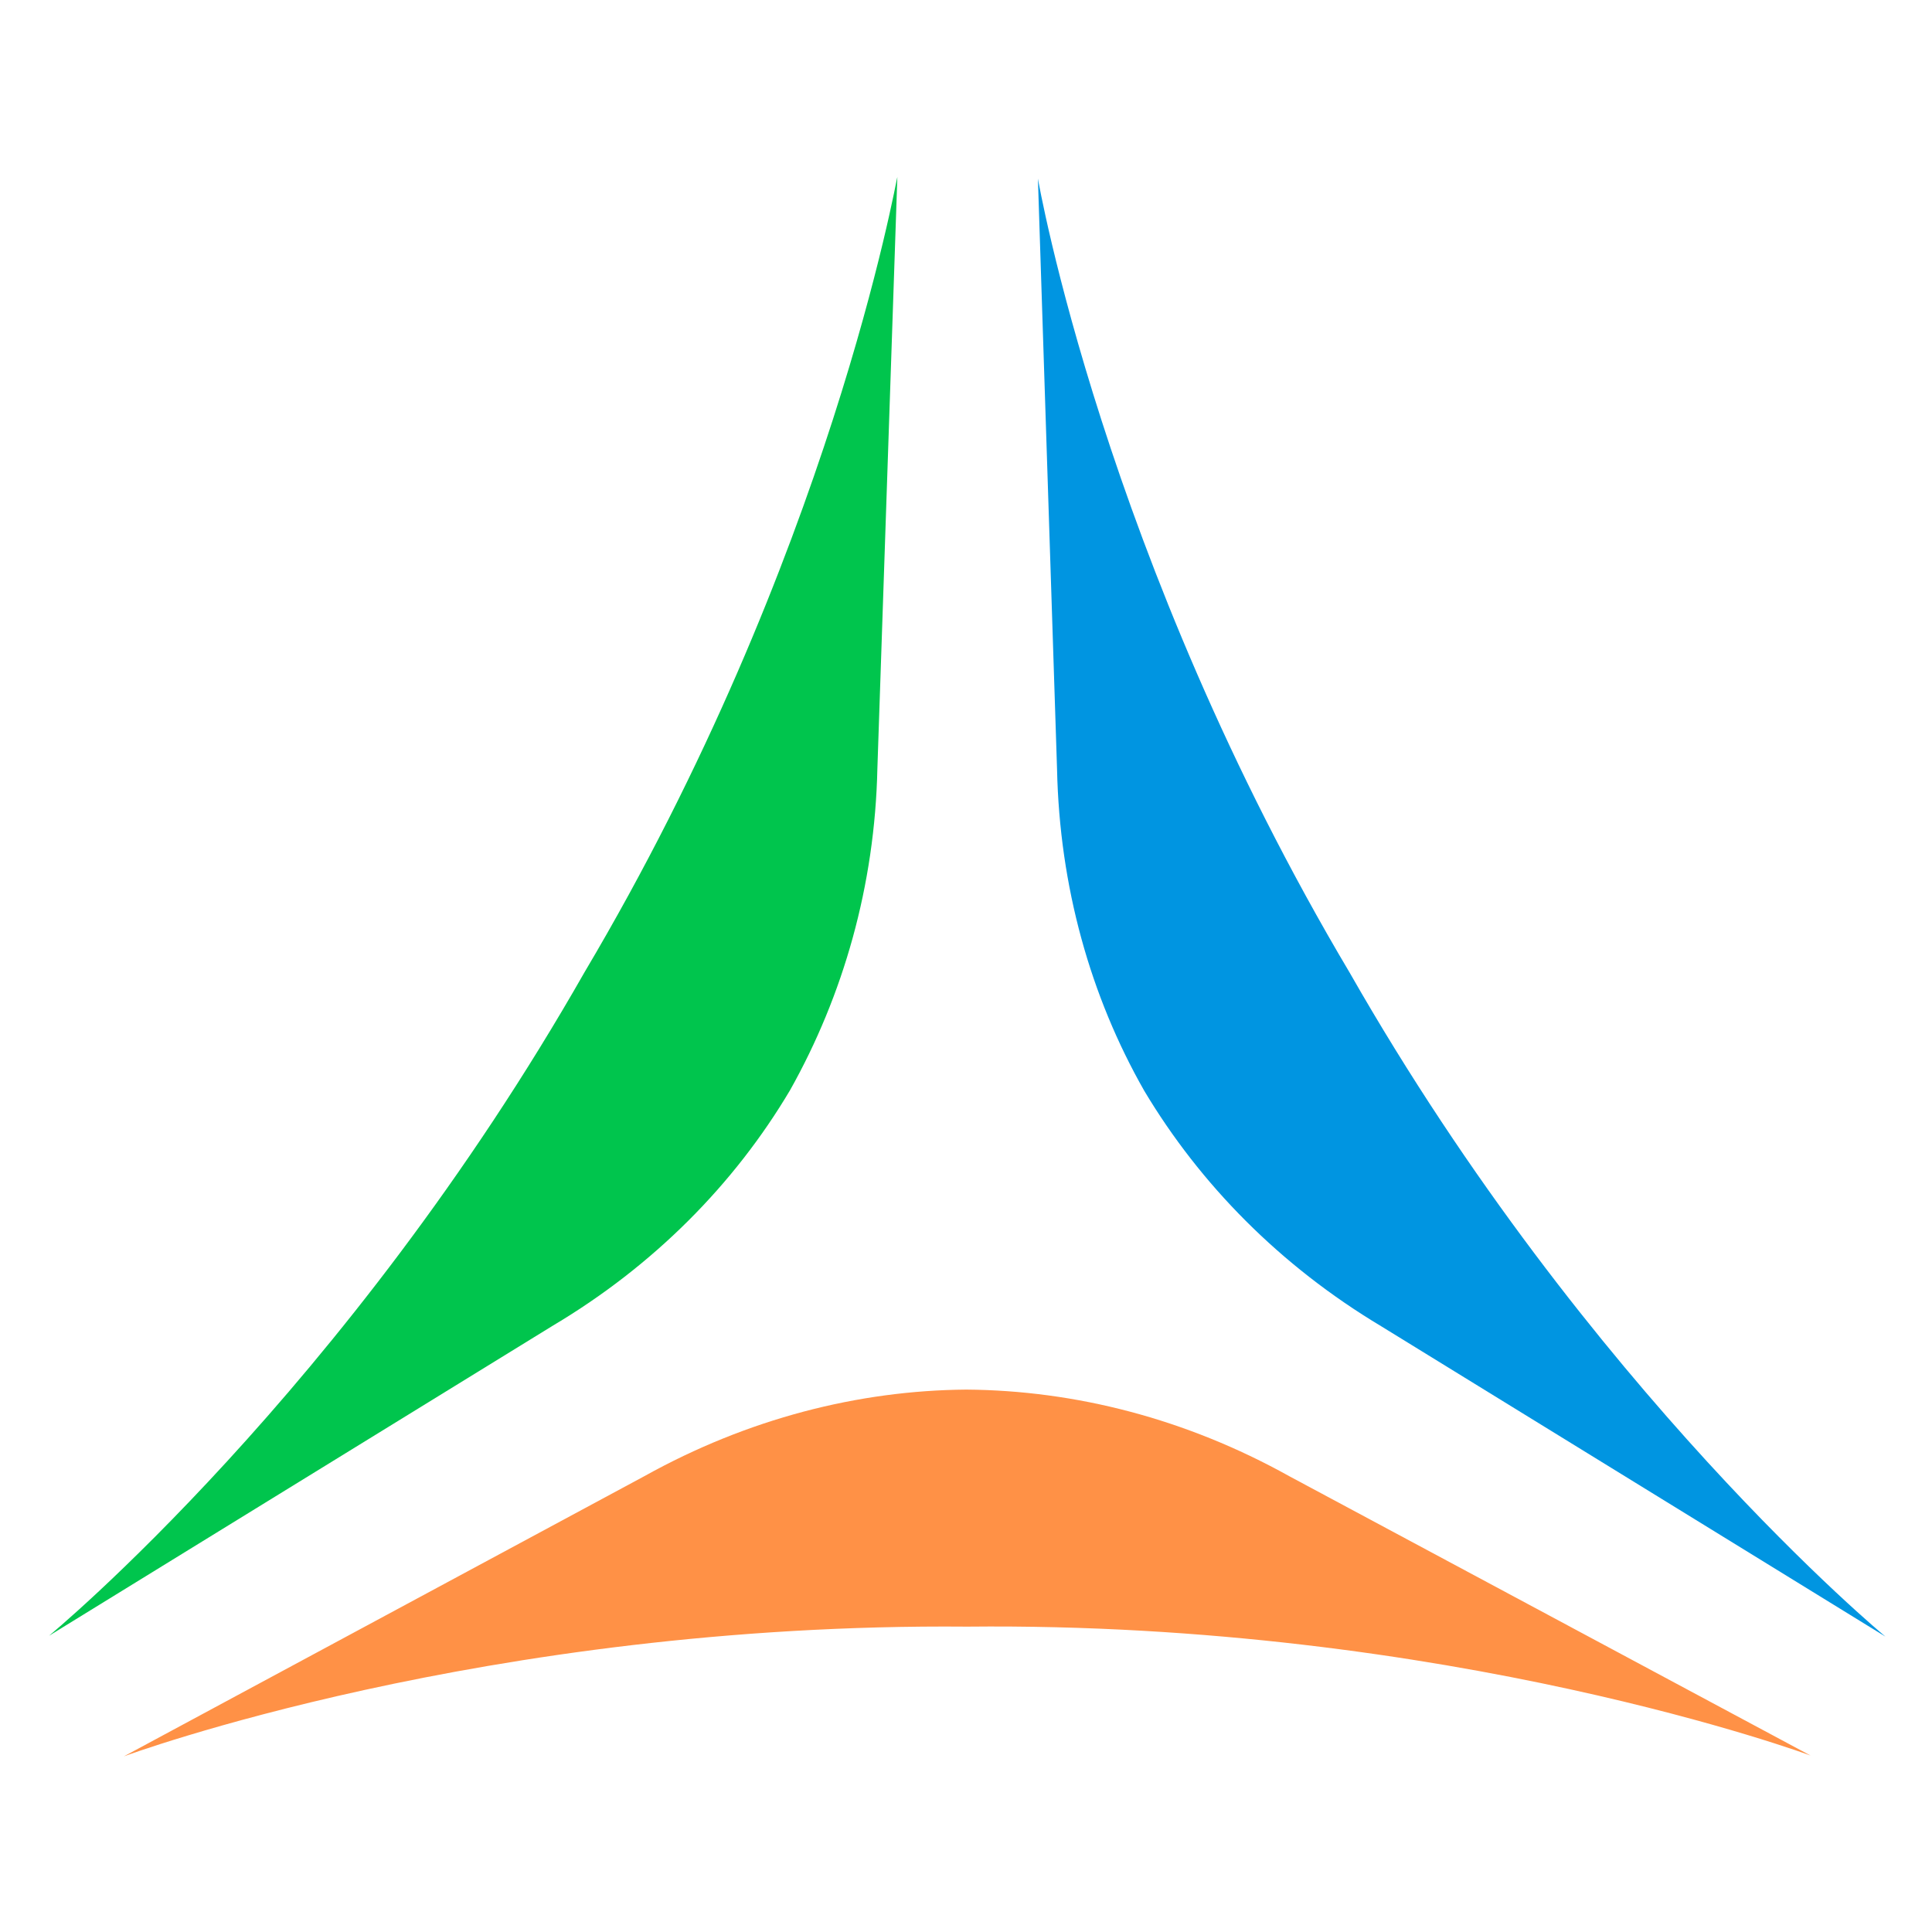
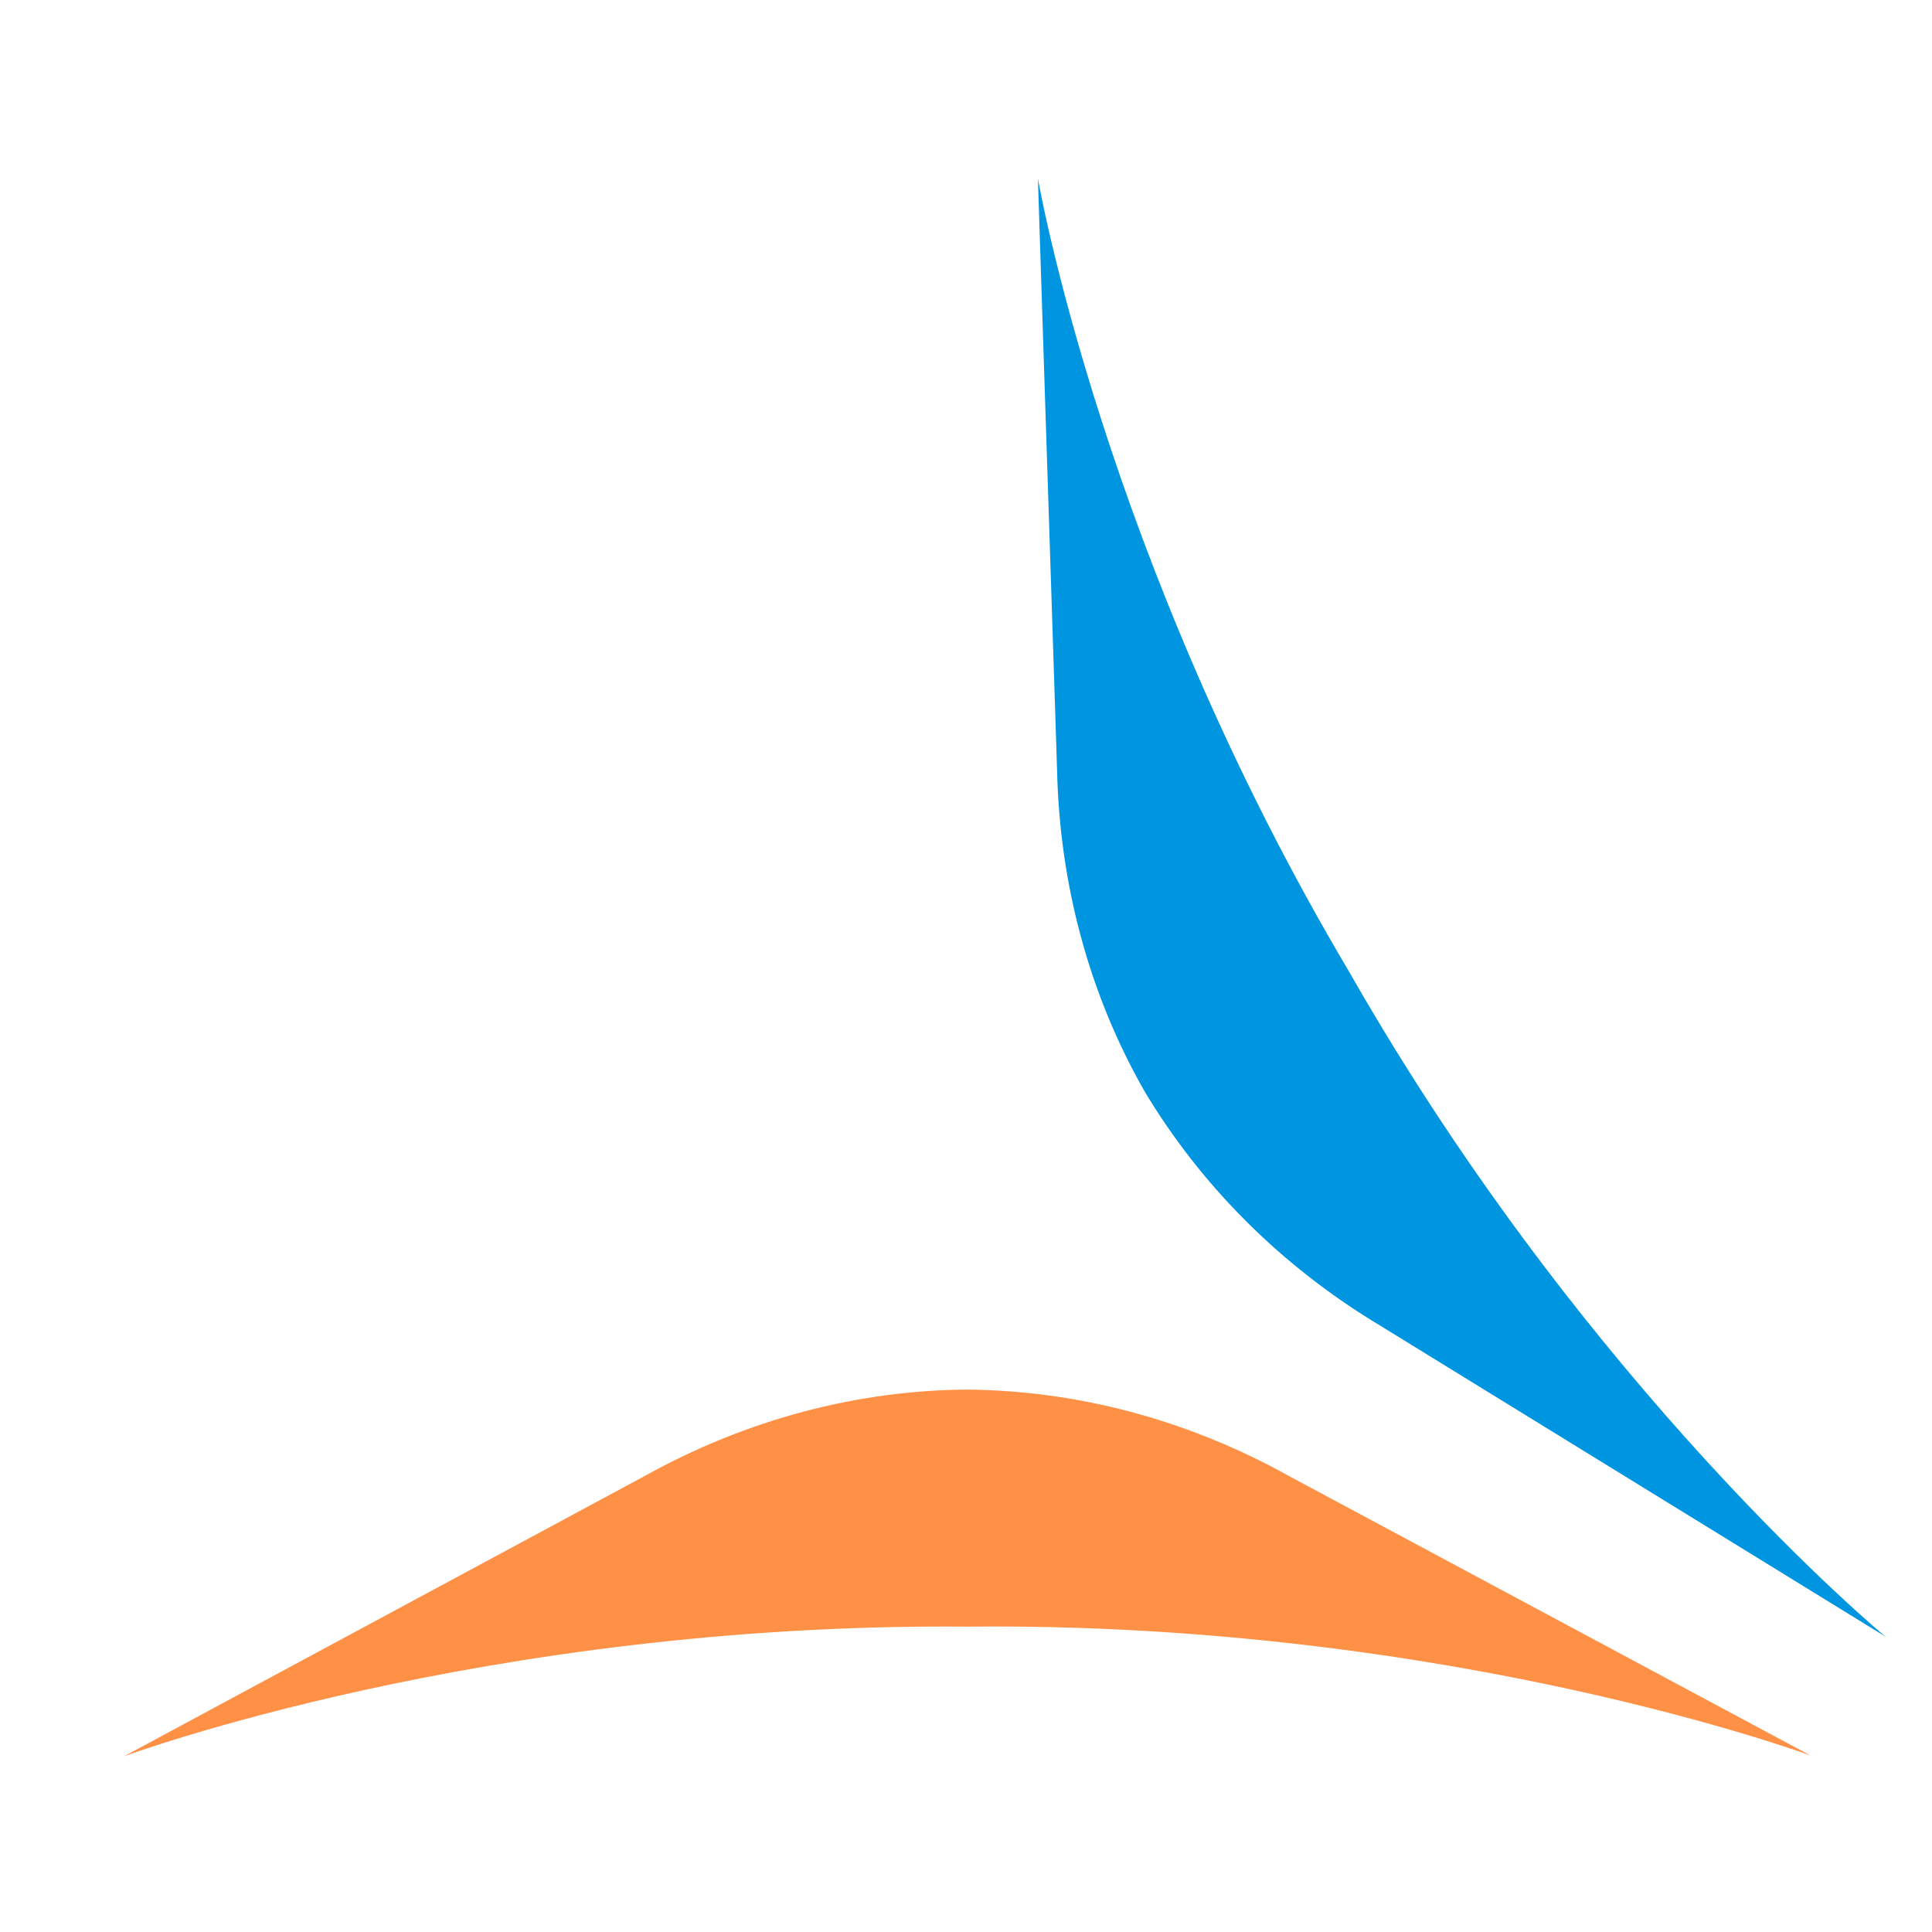
<svg xmlns="http://www.w3.org/2000/svg" width="200" height="200" version="1.1" viewBox="0 0 200 200" xml:space="preserve">
  <style type="text/css">
	.st0{fill:#222323;}
	.st1{fill:#00C54D;}
	.st2{fill:#0095E1;}
	.st3{fill:#FF9146;}
</style>
  <g transform="matrix(.861 0 0 .861 -111.68 -19.912)">
-     <path class="st1" d="m200 140c-28.7 50.4-64.4 79.8-64.4 79.8l60.6-37.3c12.1-7.2 21.8-17 28.5-28.3 6.4-11.4 10.2-24.6 10.5-38.7l2.4-71.1c-0.1 0.1-8 45.7-37.6 95.6" />
    <path class="st2" d="m256.8 115.6c0.3 14.1 4 27.3 10.5 38.7 6.7 11.2 16.3 21 28.5 28.3l60.6 37.3s-35.7-29.5-64.4-79.8c-29.6-49.8-37.5-95.5-37.5-95.5z" />
    <path class="st3" d="m207.2 200.6c12.4-6.9 25.7-10.3 38.7-10.4 13.1 0.1 26.4 3.5 38.8 10.4l62.7 33.6s-43.4-16.1-101.4-15.5c-58-0.5-101.4 15.6-101.4 15.6z" />
  </g>
</svg>